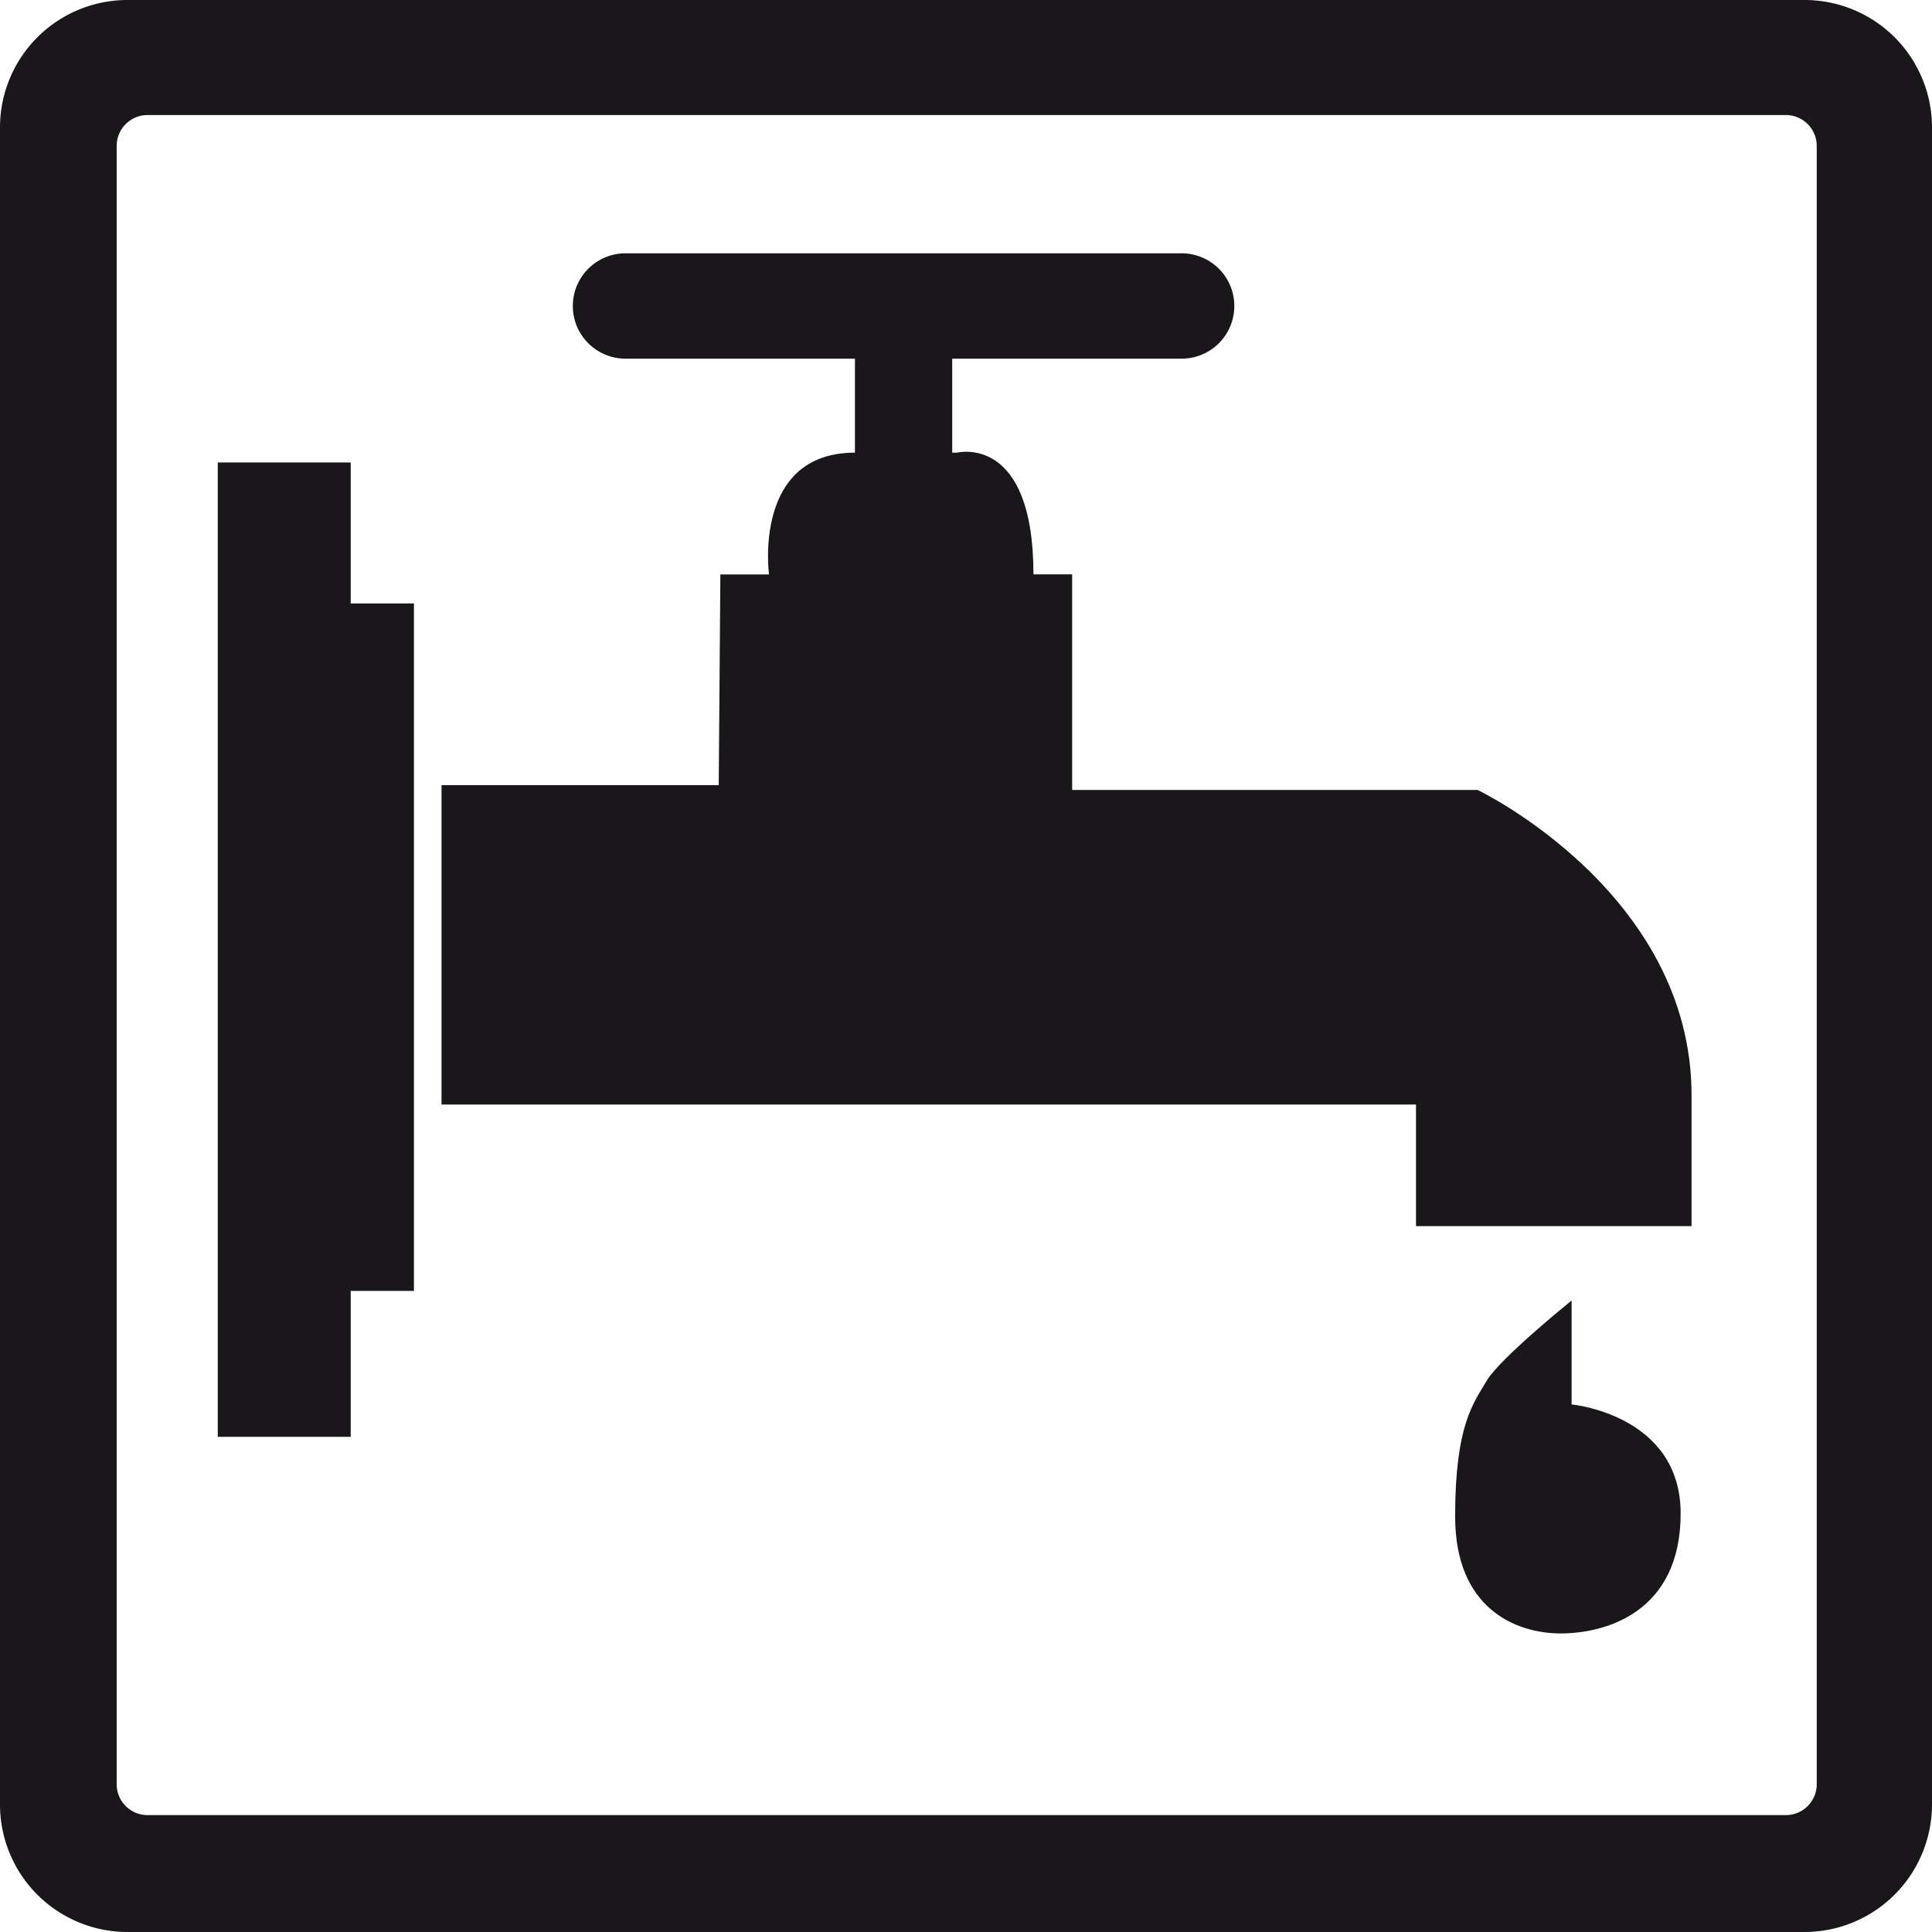
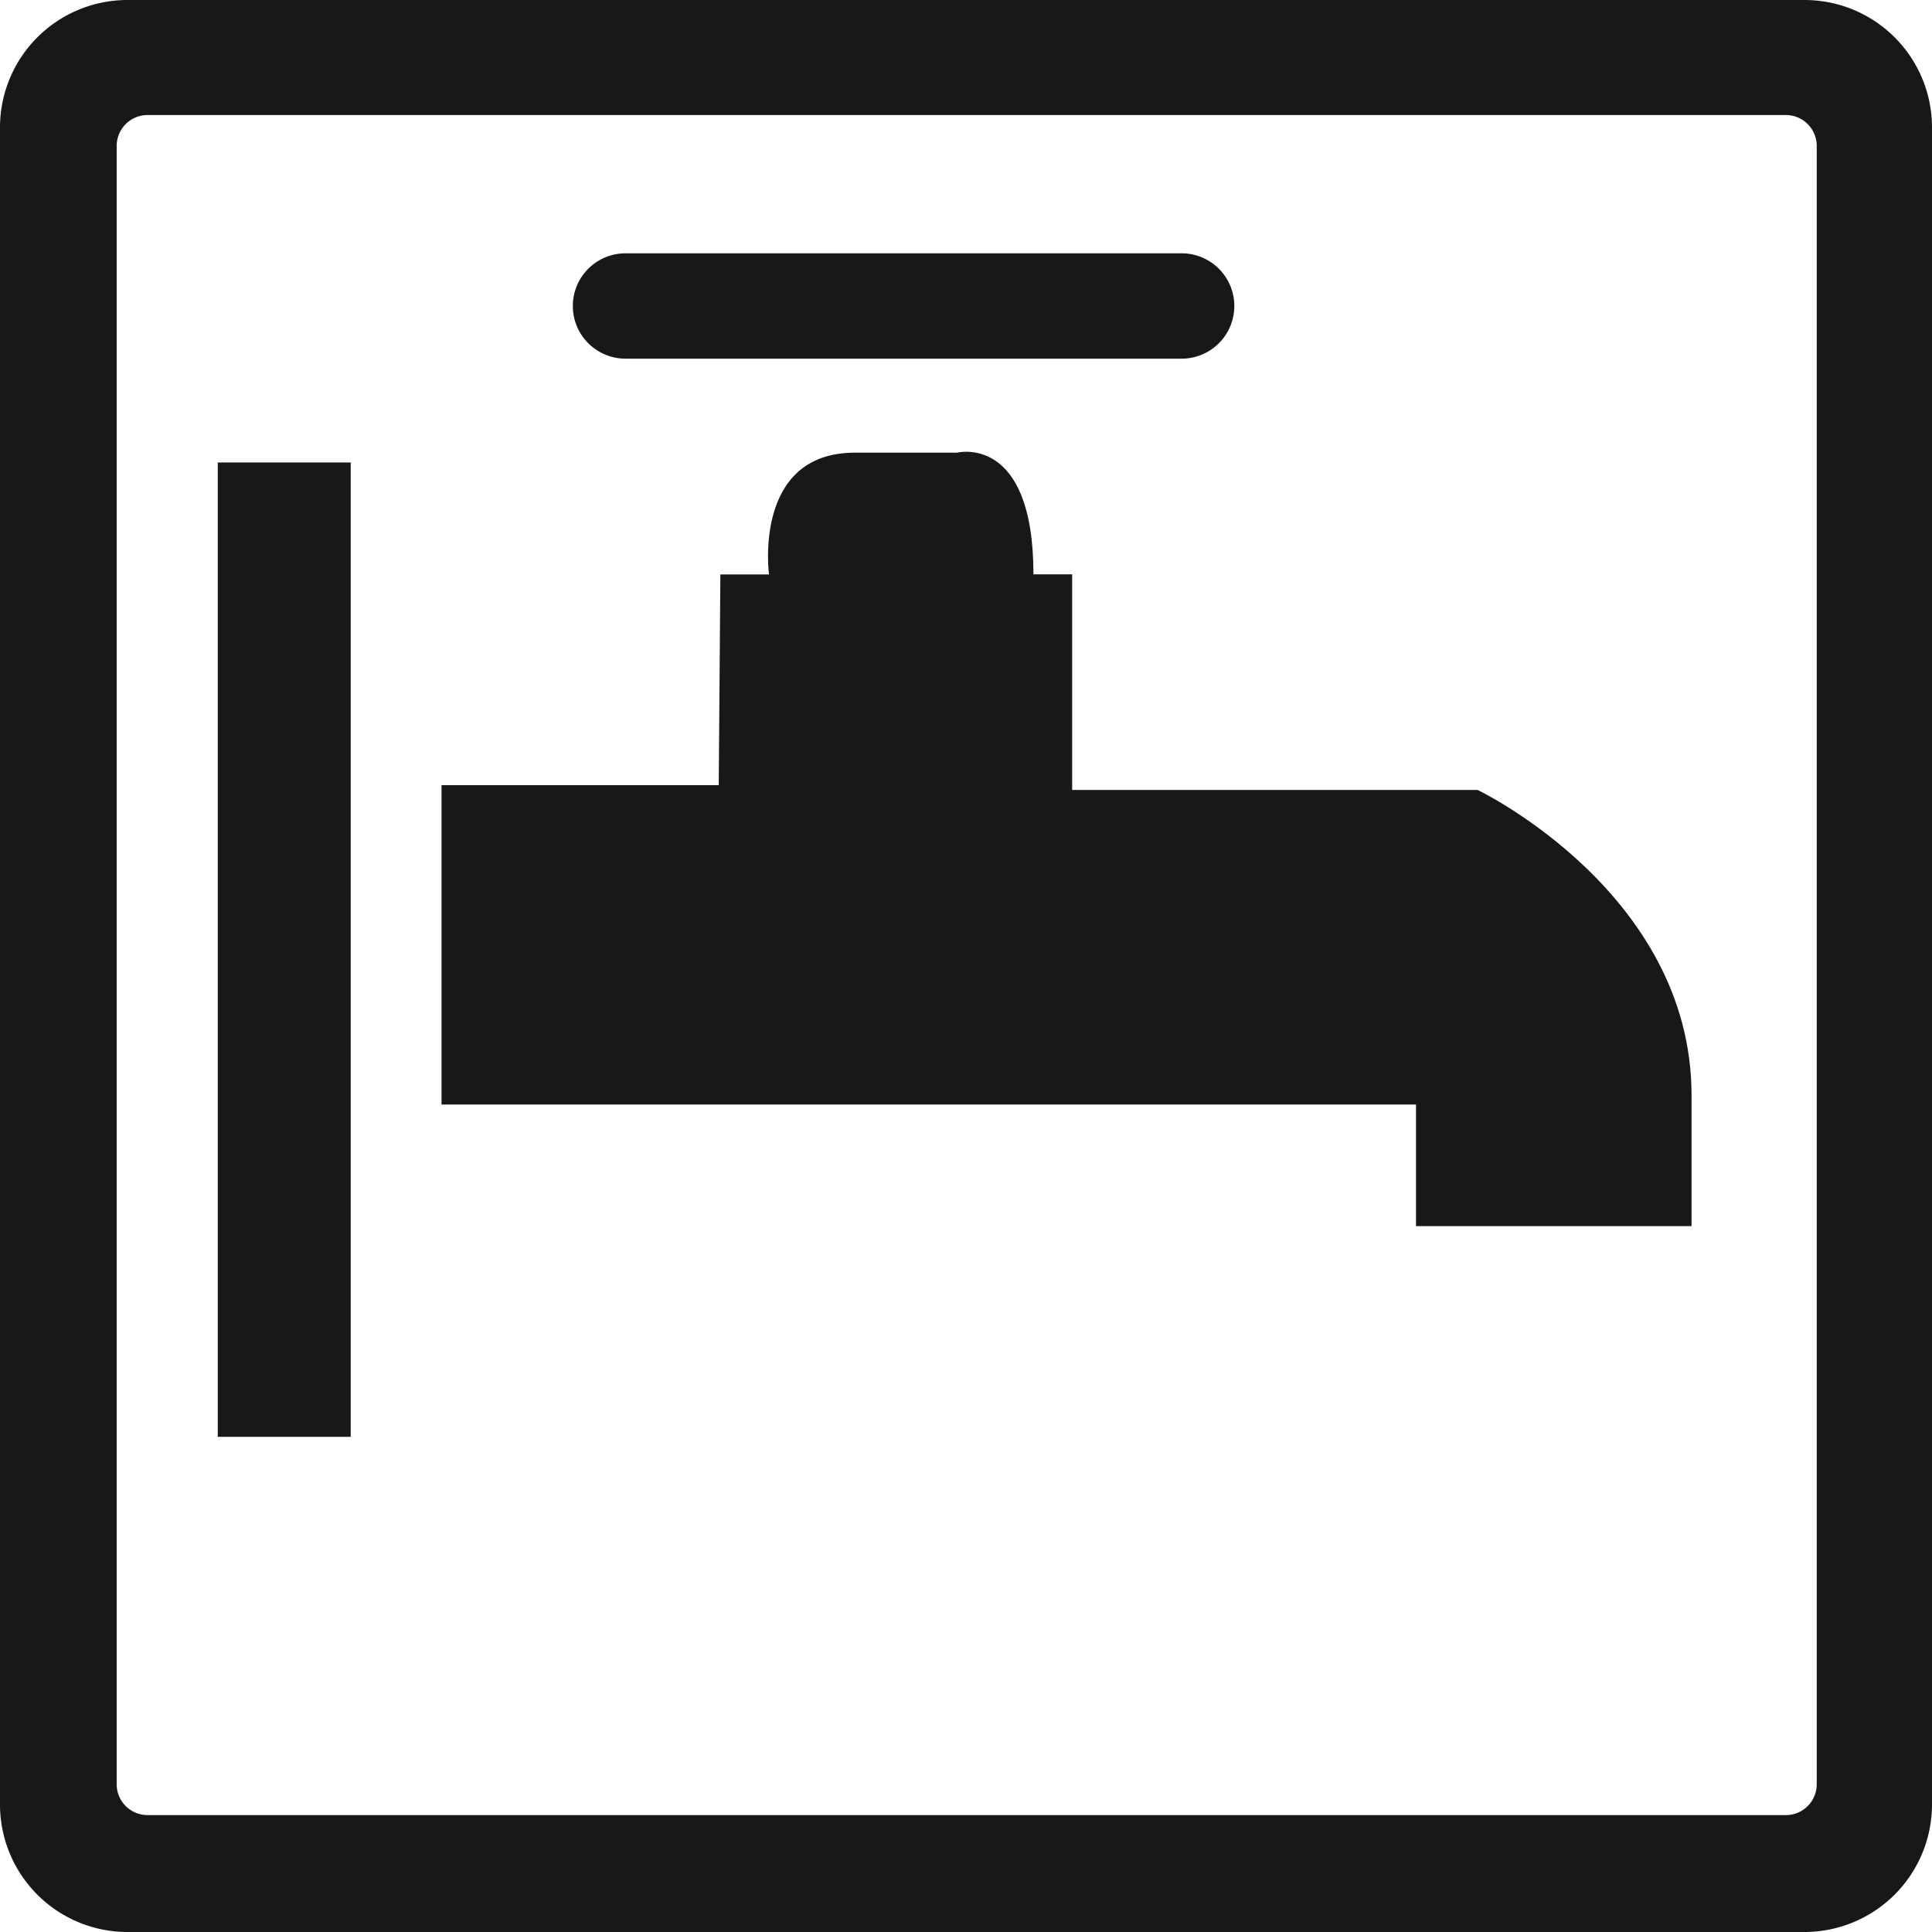
<svg xmlns="http://www.w3.org/2000/svg" viewBox="0 0 177.17 177.17">
  <g id="Layer_2" data-name="Layer 2">
    <g id="Ebene_2" data-name="Ebene 2">
-       <path d="M144.12,119.26v9.53s10,.93,10,10-6.88,11-11,11-9.68-2.28-9.68-10.73,1.71-10.42,2.9-12.45S144.12,119.26,144.12,119.26Z" fill="#1a171b" />
+       <path d="M144.12,119.26v9.53S144.12,119.26,144.12,119.26Z" fill="#1a171b" />
      <path d="M129.85,112.44V101.29H40.49V72H65.91l.15-19.32h4.46S69,41.51,78.4,41.51h9.37s7-1.78,7,11.16h3.55V72.44H135.5s19.62,9.38,19.62,28v12Z" fill="#1a171b" />
      <rect x="19.97" y="42.41" width="12.19" height="89.35" fill="#1a171b" />
-       <rect x="31.86" y="55.34" width="6.1" height="63.04" fill="#1a171b" />
-       <rect x="78.4" y="32.05" width="8.92" height="10.36" fill="#1a171b" />
      <path d="M113.19,28.06a4.83,4.83,0,0,1-4.83,4.83h-51a4.83,4.83,0,0,1-4.83-4.83h0a4.83,4.83,0,0,1,4.83-4.83h51a4.83,4.83,0,0,1,4.83,4.83Z" fill="#1a171b" />
      <path d="M165.48,177.17H11.69A11.69,11.69,0,0,1,0,165.48V11.69A11.69,11.69,0,0,1,11.69,0H165.48a11.69,11.69,0,0,1,11.69,11.69V165.48A11.7,11.7,0,0,1,165.48,177.17Zm1.12-13.55V13.38a2.83,2.83,0,0,0-2.83-2.83H13.53a2.83,2.83,0,0,0-2.83,2.83V163.62a2.83,2.83,0,0,0,2.83,2.83H163.77A2.83,2.83,0,0,0,166.6,163.62Z" fill="#1a171b" />
    </g>
  </g>
</svg>